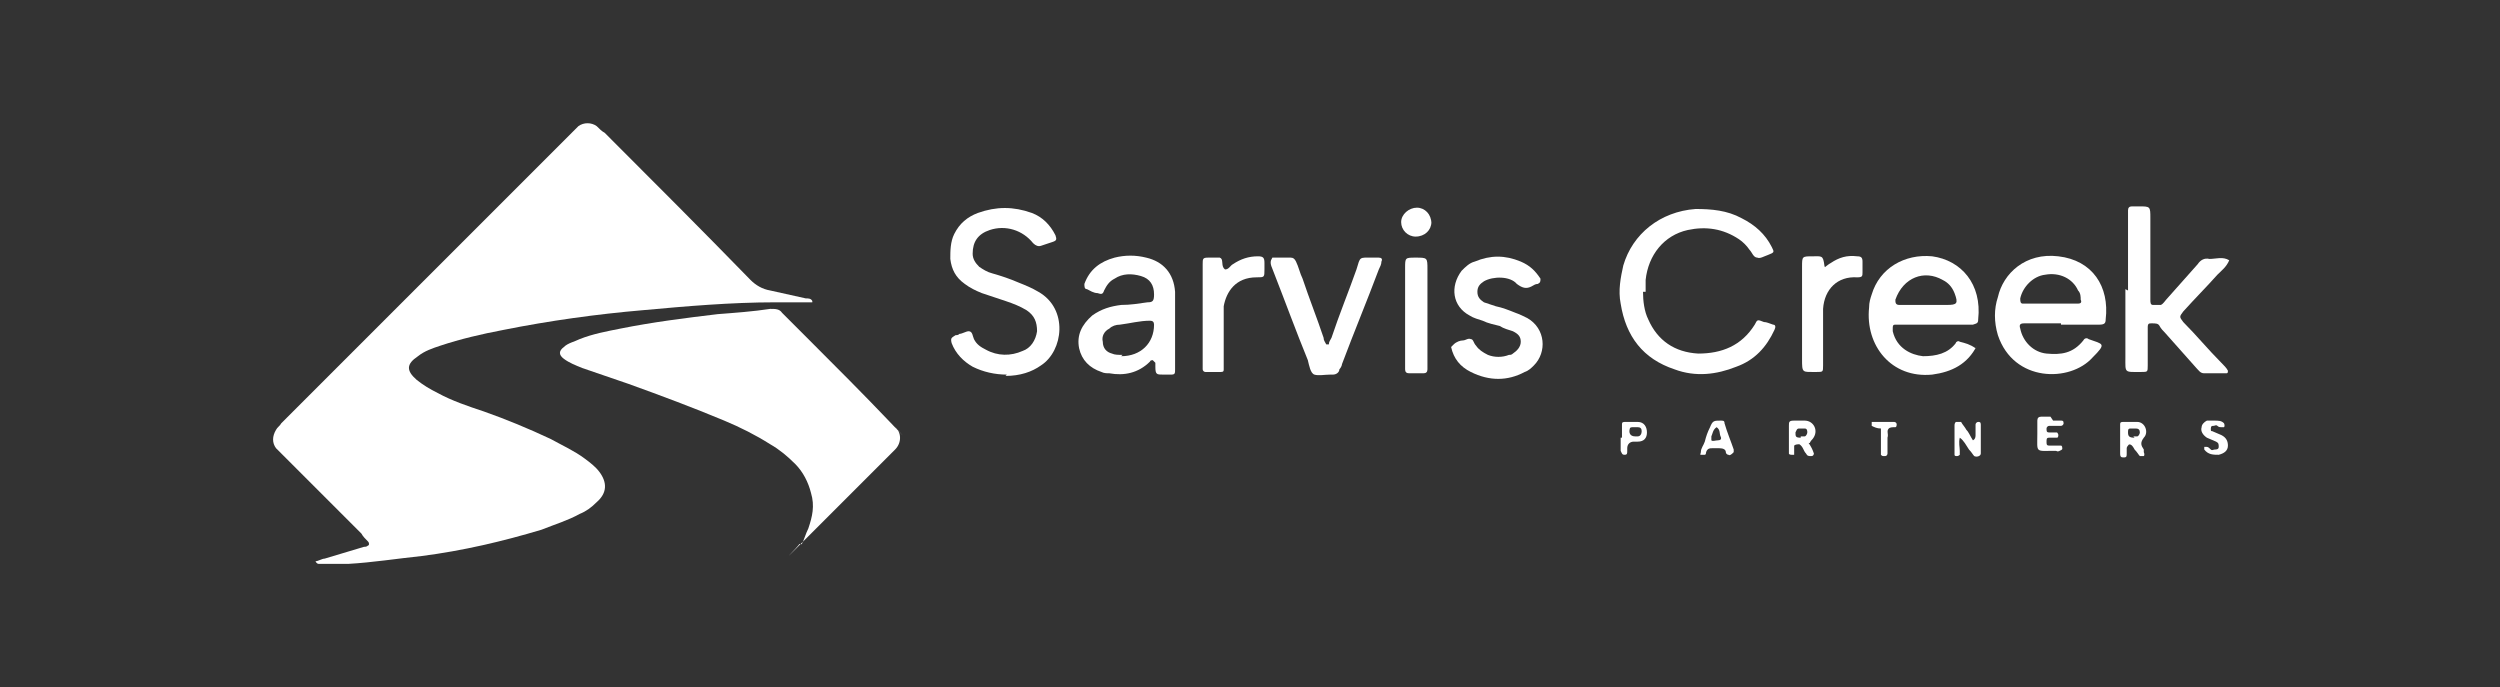
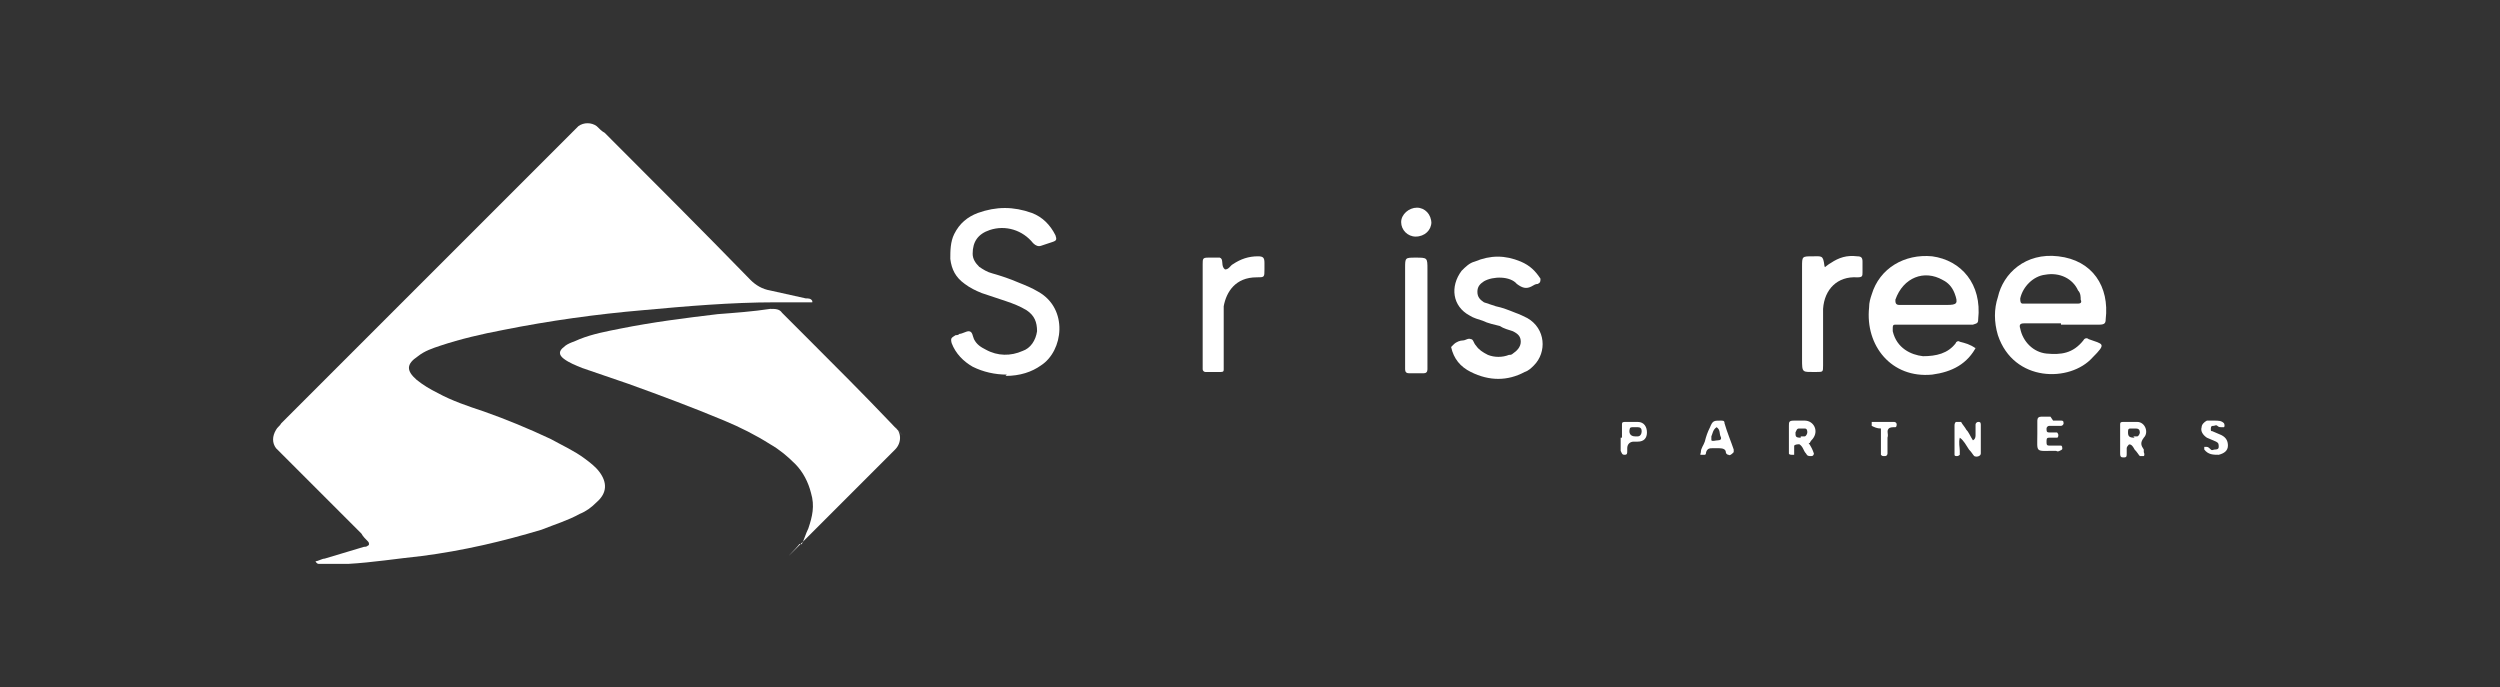
<svg xmlns="http://www.w3.org/2000/svg" id="Layer_1" viewBox="0 0 190.2 52.3">
  <rect x="0" y="0" width="190.2" height="52.3" fill="#333333" stroke="none" />
  <defs>
    <style>      .st0 {        fill: #fff;      }    </style>
  </defs>
  <path class="st0" d="M61.8,23c-.9,0-1.9,0-2.8,0-3.4,0-6.8.3-10.1.6-3.5.3-7.1.8-10.6,1.5-1.6.3-3.3.7-4.8,1.2-.6.2-1.2.4-1.7.8-.9.6-.9,1.1-.1,1.8.5.4,1,.7,1.6,1,1.1.6,2.3,1,3.5,1.4,1.7.6,3.4,1.3,5.1,2.1.9.5,1.8.9,2.6,1.5.4.3.8.6,1.1,1,.6.8.6,1.6-.2,2.3-.4.4-.8.7-1.3.9-.9.5-1.9.8-2.9,1.2-3,.9-6,1.6-9.1,2-1.9.2-3.8.5-5.6.6-.7,0-1.5,0-2.2,0-.1,0-.2,0-.3-.2.2,0,.5-.2.7-.2,1-.3,2-.6,3-.9.1,0,.2,0,.3-.1.1,0,.1-.2,0-.3-.2-.2-.4-.4-.5-.6-2-2-4-4-6-6-.2-.2-.3-.3-.5-.5-.3-.4-.3-.9,0-1.4.1-.2.3-.3.4-.5,7.4-7.4,14.8-14.8,22.2-22.2.1-.1.3-.3.4-.4.4-.3,1-.3,1.4,0,.2.2.4.4.6.5,3.7,3.7,7.4,7.4,11.1,11.2.4.4.9.7,1.5.8.9.2,1.8.4,2.7.6.2,0,.4,0,.5.2h0Z" />
  <path class="st0" d="M61,41.4c.2-.4.3-.8.5-1.2.3-.9.5-1.7.2-2.7-.2-.8-.6-1.6-1.2-2.2-.6-.6-1.2-1.1-1.9-1.5-1.1-.7-2.3-1.3-3.5-1.8-2.4-1-4.8-1.9-7.3-2.8-1.2-.4-2.3-.8-3.5-1.2-.5-.2-1-.4-1.4-.7-.4-.3-.4-.6,0-.9.3-.3.8-.4,1.2-.6,1-.4,2.1-.6,3.1-.8,2.5-.5,4.9-.8,7.4-1.1,1.3-.1,2.7-.2,4-.4.4,0,.7,0,.9.3.7.7,1.3,1.3,2,2,2.1,2.1,4.2,4.2,6.2,6.3s.3.3.4.4c.5.4.5,1.2,0,1.7,0,0-.1.1-.2.2-2.3,2.3-4.5,4.5-6.8,6.8s-.2.2-.3.2h-.1c0,0,0,0,0,0Z" />
-   <path class="st0" d="M125,22.2c0,.7.1,1.5.4,2.1.7,1.6,2,2.5,3.8,2.6,1.8,0,3.3-.6,4.3-2.2.2-.4.2-.4.7-.2.2,0,.4.1.7.2.2,0,.2.2.1.4-.6,1.3-1.5,2.3-2.9,2.8-1.5.6-3.1.8-4.7.2-2.4-.8-3.7-2.5-4.1-5-.2-1,0-2,.2-2.9.7-2.4,2.8-4.1,5.5-4.3,1.2,0,2.4.1,3.5.7,1,.5,1.8,1.2,2.3,2.2.2.4.2.4-.3.6-.3.1-.6.3-.8.2-.3,0-.4-.4-.6-.6-.2-.3-.5-.6-.8-.8-1.2-.8-2.5-1-3.9-.7-1.8.4-3,1.9-3.2,3.8,0,.3,0,.6,0,.9h0Z" />
  <path class="st0" d="M76.6,28.5c-.9,0-1.8-.2-2.6-.6-.7-.4-1.3-1-1.6-1.8-.1-.4,0-.4.3-.6.1,0,.2,0,.3-.1.2,0,.5-.2.7-.2.3,0,.3.4.4.6.2.4.5.6.9.8.9.5,1.9.5,2.8.1.6-.2,1-.8,1.1-1.5,0-.7-.2-1.2-.8-1.6-.5-.3-1-.5-1.6-.7-.6-.2-1.2-.4-1.8-.6-.5-.2-.9-.4-1.3-.7-.7-.5-1-1.1-1.1-1.9,0-.6,0-1.3.3-1.9.4-.8,1-1.3,1.8-1.6,1.4-.5,2.7-.5,4.1,0,.8.3,1.4.9,1.8,1.7.1.3.1.4-.2.5-.3.1-.6.2-.9.3q-.3.1-.6-.2c-.8-1-2.1-1.4-3.3-1-.9.3-1.3.9-1.3,1.8,0,.4.2.7.5,1,.3.2.6.4,1,.5.7.2,1.3.4,2,.7.5.2,1,.4,1.5.7,2.3,1.3,1.9,4.5.2,5.6-.7.5-1.6.8-2.7.8h0Z" />
  <path class="st0" d="M150.4,26.3c-.7,1.4-1.9,2-3.4,2.2-3.1.3-5.1-2.2-4.8-5.1,0-.4.1-.7.2-1,.6-2,2.5-3.1,4.6-2.9,2.2.3,3.8,2.1,3.5,4.8,0,.3-.1.3-.4.4-.2,0-.4,0-.6,0h-4.6c-.2,0-.5,0-.7,0-.2,0-.2.1-.2.3,0,0,0,.1,0,.2.3,1.3,1.4,1.8,2.3,1.9,1,0,1.9-.2,2.5-1,0-.1.2-.2.3-.1.4.1.8.2,1.2.5h0ZM146.5,23.2h1.6c.8,0,.9-.1.6-.9-.2-.5-.5-.8-.9-1-1.4-.8-3-.2-3.6,1.5,0,.2,0,.4.3.4.7,0,1.3,0,2,0h0Z" />
  <path class="st0" d="M156.8,24.6h-2.8c-.3,0-.4.1-.3.4.2,1,1,1.8,2,1.9,1.1.1,2,0,2.8-1,.1-.2.3-.2.4-.1,0,0,0,0,0,0,1.1.4,1.4.3.3,1.4-1.7,1.9-6,1.9-7.2-1.7-.3-1-.3-2,0-2.9.4-1.8,2.1-3.4,4.6-3.1,2.6.3,3.9,2.3,3.6,4.8,0,.3-.1.4-.5.4h-2.9,0ZM156,23.1h0c.5,0,1.1,0,1.6,0s.4,0,.5,0c.2,0,.3-.1.2-.3,0-.2,0-.5-.2-.7-.4-.9-1.4-1.4-2.5-1.2-.9.1-1.7.9-1.9,1.8,0,.2,0,.4.2.4h2Z" />
-   <path class="st0" d="M161.9,22.1v-5.4c0-.2,0-.5,0-.7,0-.2.1-.3.3-.3.2,0,.4,0,.5,0,.9,0,.9,0,.9.9v6.2c0,.2,0,.4.2.4.2,0,.4,0,.6,0,.2-.1.3-.3.4-.4.8-.9,1.6-1.8,2.4-2.7.2-.3.5-.5.9-.4.5,0,1-.2,1.5.1-.2.5-.6.8-.9,1.1-.8.9-1.7,1.8-2.6,2.8-.3.4-.3.4,0,.8,1,1,1.9,2.1,2.9,3.1.2.2.4.4.5.6,0,.1,0,.2-.1.2-.6,0-1.1,0-1.7,0-.3,0-.4-.2-.6-.4-.8-.9-1.6-1.8-2.4-2.7-.1-.1-.3-.3-.4-.5-.1-.2-.3-.2-.6-.2-.2,0-.3,0-.3.3,0,.2,0,.5,0,.7v2.2c0,.5,0,.5-.5.5-1.3,0-1.2.1-1.2-1.1v-5.2h0Z" />
-   <path class="st0" d="M87.7,27.4c0,0-.2,0-.2.1-.9.9-2,1.1-3.1.9-.2,0-.4,0-.6-.1-.9-.3-1.5-.9-1.7-1.8-.2-1,.2-1.8,1-2.5.7-.5,1.4-.7,2.2-.8.7,0,1.3-.1,2-.2.4,0,.5-.1.5-.6,0-.7-.3-1.2-1-1.4-.7-.2-1.4-.2-2,.2-.4.2-.6.5-.8.9-.1.3-.2.3-.5.2-.3,0-.6-.2-.8-.3-.2,0-.2-.2-.2-.4.4-1.1,1.2-1.7,2.3-2,.8-.2,1.6-.2,2.4,0,1.3.3,2.1,1.2,2.2,2.6,0,.3,0,.5,0,.8v5.1c0,.3,0,.4-.3.4-.2,0-.4,0-.6,0-.5,0-.6,0-.6-.6,0-.1,0-.2,0-.3,0,0,0,0,0,0h0ZM85.3,27.1c1.5,0,2.5-1,2.5-2.4,0-.2-.1-.3-.3-.3-.8,0-1.5.2-2.3.3-.3,0-.6.1-.8.3-.4.2-.6.6-.5,1,0,.5.3.8.7.9.2.1.5.1.8.1Z" />
  <path class="st0" d="M110.6,26.2c.2-.2.5-.3.7-.3.2,0,.4-.2.6-.1.2,0,.2.3.4.5.2.3.5.5.9.7.5.2,1.1.2,1.6,0,.1,0,.2,0,.3-.1.3-.2.6-.5.6-.9,0-.4-.2-.6-.6-.8-.3-.1-.7-.2-1-.4-.4-.1-.9-.2-1.3-.4-.3-.1-.7-.2-1-.4-1.3-.7-1.5-2.2-.6-3.4.3-.3.6-.6,1-.7,1.2-.5,2.3-.5,3.5,0,.7.3,1.1.7,1.5,1.3,0,.2,0,.3-.2.4-.2,0-.3.1-.5.2-.4.2-.7.1-1.1-.2-.5-.6-1.8-.6-2.5-.2-.3.2-.5.4-.5.8,0,.4.2.6.5.8.3.1.6.2.9.3.5.1,1,.3,1.5.5.3.1.7.3.9.4,1.4.8,1.5,2.6.5,3.6-.2.2-.4.4-.7.5-1.3.7-2.7.7-4.1,0-.8-.4-1.3-1-1.5-1.9h0Z" />
-   <path class="st0" d="M96.8,19.6c.5,0,.9,0,1.4,0,.2,0,.3.1.4.3.2.4.3.9.5,1.3.5,1.5,1.1,3,1.6,4.5,0,.2.1.3.2.5,0,0,0,0,.1,0,0,0,.1,0,.1,0,0-.2.1-.3.2-.5.6-1.8,1.3-3.5,1.9-5.2.3-1,.2-.9,1.2-.9.2,0,.3,0,.5,0,.2,0,.3.1.2.3,0,.2-.1.4-.2.6-.9,2.4-1.9,4.8-2.8,7.2,0,.1-.1.3-.2.4,0,.2-.2.4-.5.4h-.2c-.4,0-.9.1-1.2,0s-.4-.7-.5-1.1c-.9-2.2-1.7-4.4-2.6-6.7-.1-.3-.3-.6-.2-.9h0Z" />
  <path class="st0" d="M93.2,20.5c.3,0,.4-.3.6-.4.6-.4,1.2-.6,1.9-.6.4,0,.5.1.5.5v.5c0,.6,0,.6-.6.6-1.6,0-2.3,1.1-2.5,2.2,0,.3,0,.5,0,.8v3.4c0,.2,0,.4,0,.6,0,.1,0,.2-.2.2-.4,0-.8,0-1.2,0-.1,0-.2-.1-.2-.2,0-.2,0-.4,0-.5v-7.5c0-.4,0-.5.4-.5.3,0,.7,0,.9,0,.3.1.1.5.3.8,0,0,0,0,0,0h0Z" />
  <path class="st0" d="M138.6,20.5c.3-.2.5-.4.7-.5.6-.4,1.2-.6,2-.5.3,0,.4.1.4.4,0,.3,0,.5,0,.8,0,.3,0,.4-.4.4-1.5-.1-2.5.9-2.6,2.4,0,.4,0,.7,0,1v3.3c0,.5,0,.5-.5.5h0c-1.1,0-1.1.1-1.1-1v-7c0-.8,0-.8.8-.8.7,0,.8-.1.9.7,0,0,0,.1.1.2h0Z" />
  <path class="st0" d="M108.6,24v3.5c0,.2,0,.4,0,.6,0,.2-.1.3-.3.3h-1.1c-.2,0-.3-.1-.3-.3v-7.7c0-.8,0-.8.8-.8.9,0,.9,0,.9.9v3.5Z" />
  <path class="st0" d="M108.9,16.9c0,.6-.5,1.1-1.2,1.1-.6,0-1.1-.5-1.1-1.1,0-.6.6-1.1,1.2-1.1.6,0,1.1.5,1.1,1.2Z" />
  <path class="st0" d="M150.1,33.5c.2-.1.2-.3.2-.4,0-.3,0-.5,0-.8,0-.1.1-.2.2-.2.1,0,.2,0,.2.2,0,.7,0,1.5,0,2.2,0,.2-.3.3-.5.2-.1-.1-.2-.3-.4-.5-.2-.3-.4-.7-.7-.9-.1.4,0,.7,0,1,0,.1,0,.2,0,.3,0,0-.1.1-.2.1s-.2,0-.2-.1c0,0,0-.1,0-.2v-2c0-.1,0-.2.1-.3.1,0,.3,0,.4,0,.1.2.3.4.4.6.2.2.3.5.5.8h0Z" />
  <path class="st0" d="M161.3,33.3v-1c0-.1,0-.2.2-.2.4,0,.8,0,1.1,0,.6,0,.9.8.5,1.2-.3.4-.2.6,0,.9,0,0,0,0,0,.2,0,0,.1.2,0,.3-.1,0-.3,0-.3,0-.1-.1-.2-.3-.4-.5,0,0-.1-.2-.2-.3,0,0-.2-.2-.3,0,0,0-.1.1-.1.2,0,.1,0,.3,0,.4,0,.2,0,.3-.2.3s-.3,0-.3-.3c0-.1,0-.3,0-.4v-.6h0ZM162.3,33.2s.1,0,.3,0c.1,0,.2-.2.2-.3,0-.2-.1-.3-.3-.3-.1,0-.3,0-.4,0-.2,0-.2.1-.2.3,0,.3.1.4.5.4Z" />
  <path class="st0" d="M137.6,33.7c.2.3.3.5.4.8,0,0,0,.2-.2.2-.2,0-.3,0-.4-.2-.2-.2-.2-.5-.5-.7-.1,0-.3,0-.4.1,0,.2,0,.5,0,.7,0,0-.1,0-.2,0,0,0-.2,0-.2-.1,0,0,0-.1,0-.2,0-.6,0-1.3,0-1.9,0-.3,0-.4.4-.4h.8c.7,0,1.1.8.6,1.4,0,0-.2.2-.2.3h0ZM137,33.2s.1,0,.3,0c.1,0,.2-.2.2-.3s0-.3-.2-.3c-.1,0-.3,0-.4,0-.2,0-.2.1-.3.3,0,.3,0,.4.4.4h0Z" />
  <path class="st0" d="M131.8,34.5c0,0-.2.2-.3.1-.1,0-.2-.1-.2-.2,0-.2-.2-.3-.5-.3h-.5c-.2,0-.4,0-.5.3,0,0,0,.2-.1.2-.1,0-.2,0-.3,0-.1,0,0-.1,0-.2,0-.3.2-.5.3-.8.1-.4.2-.7.4-1.1.2-.5.3-.5.8-.5.2,0,.3,0,.3.2.2.7.5,1.4.7,2,0,0,0,.1,0,.2h0ZM130.2,33.5c.1.1.3,0,.5,0,.2,0,.3-.1.2-.3-.1-.2,0-.5-.3-.7-.3.2-.3.5-.4.7,0,0,0,.1,0,.2h0Z" />
  <path class="st0" d="M156.2,32h.6c.1,0,.2,0,.2.2,0,.1-.1.2-.2.2-.3,0-.6,0-.9,0-.1,0-.2.1-.2.2,0,.2,0,.3.2.3.2,0,.4,0,.6,0,0,0,.1.1.1.2,0,0,0,.2-.1.2-.2,0-.4,0-.6,0-.2,0-.2.1-.2.3,0,.2,0,.3.2.3.3,0,.6,0,.9,0,0,0,.1,0,.1.2,0,.1,0,.1-.2.2s-.2,0-.3,0c-1.6,0-1.4.2-1.4-1.3v-1c0-.2.1-.3.3-.3h.7Z" />
  <path class="st0" d="M123.4,33.3v-1c0-.1,0-.2.2-.2.3,0,.7,0,1,0,.5,0,.7.4.7.8,0,.4-.2.7-.7.7,0,0-.2,0-.3,0-.3,0-.5.2-.5.5v.2c0,.2,0,.3-.2.3-.2,0-.2-.1-.3-.3v-1h0ZM124.4,33.2s.1,0,.2,0c.2,0,.3-.2.3-.4,0-.2-.1-.3-.3-.3-.1,0-.3,0-.4,0,0,0-.2,0-.2.1-.1.3,0,.6.4.6h0Z" />
  <path class="st0" d="M168.4,32c.4,0,.6,0,.8.2,0,0,.1.2,0,.3,0,0-.1,0-.2,0-.1,0-.2,0-.3-.1s-.2,0-.3,0c-.1,0-.2,0-.2.2s0,.2.1.2c.2.1.5.2.7.3.4.2.5.5.5.8,0,.4-.3.6-.7.7-.4,0-.8,0-1.1-.4,0,0,0-.2,0-.2s.2,0,.2,0c.1,0,.2.1.3.2s.2,0,.3,0c.1,0,.3,0,.3-.2,0-.2,0-.3-.2-.4-.2-.1-.5-.2-.7-.3-.3-.2-.5-.5-.4-.8,0-.2.2-.4.4-.5.2,0,.3,0,.4,0h0Z" />
  <path class="st0" d="M143.1,32.6c-.3,0-.5-.1-.7-.2,0,0,0,0,0-.2,0,0,0,0,0-.1s0,0,0,0h1.7c0,0,.2,0,.2.2,0,0,0,.2-.1.2,0,0,0,0,0,0-.2,0-.4,0-.5.1-.2.2,0,.4-.1.7,0,.4,0,.8,0,1.2,0,0,0,.2-.2.2s-.2,0-.3-.1c0-.2,0-.3,0-.5v-1.4h0Z" />
</svg>